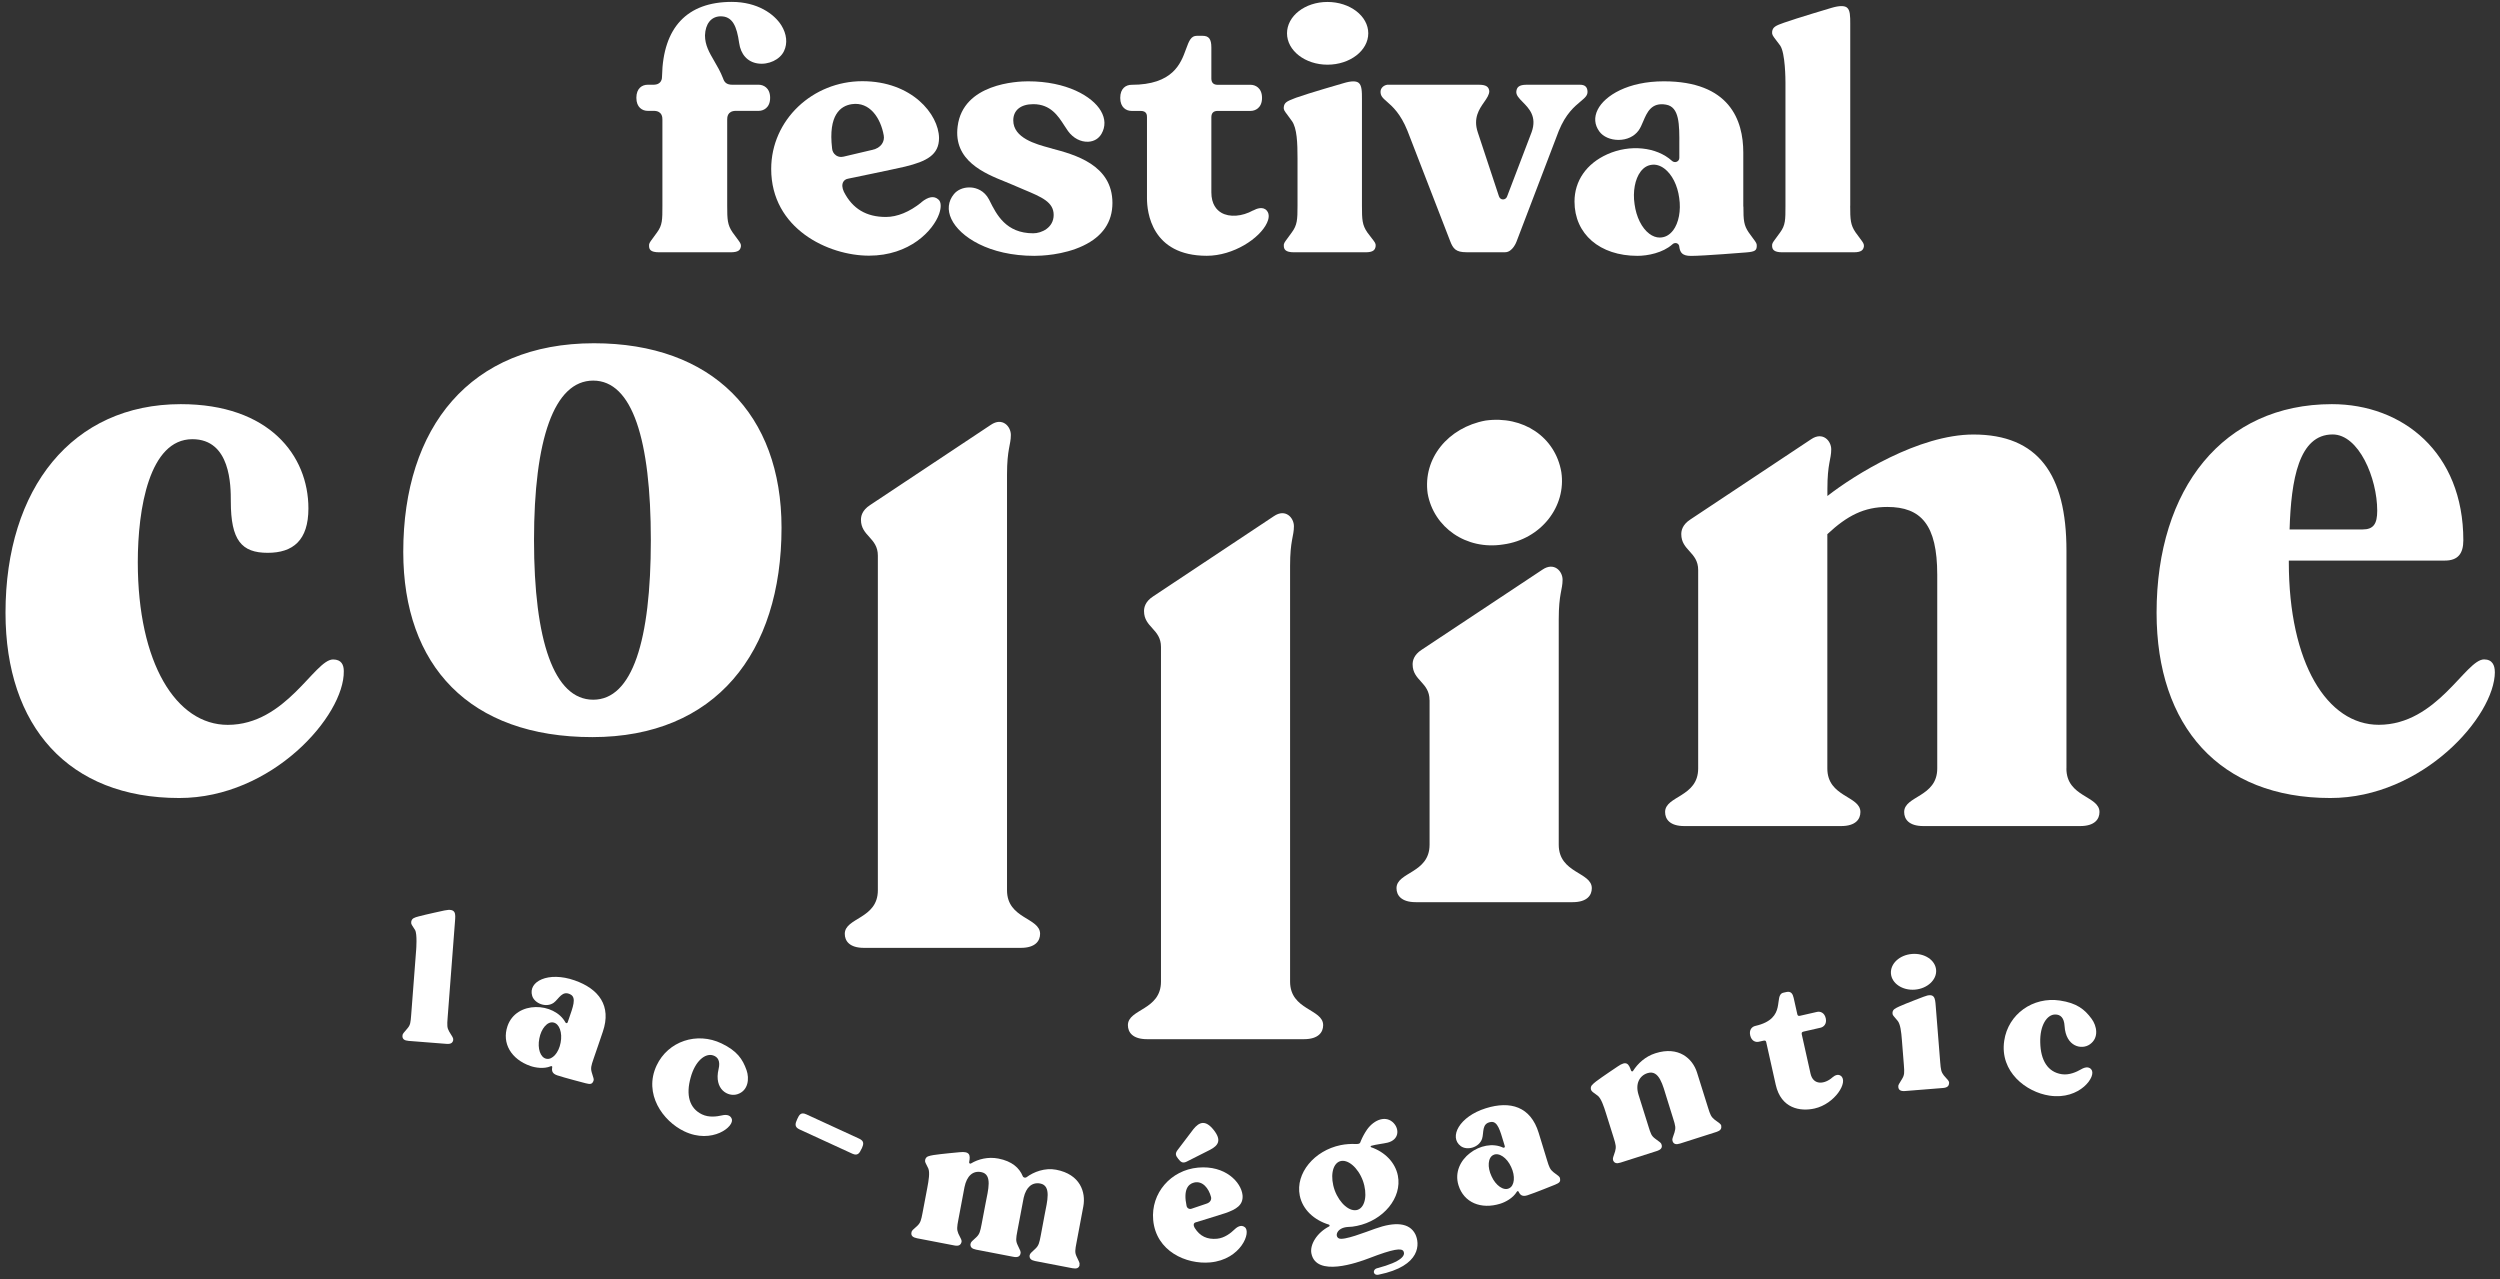
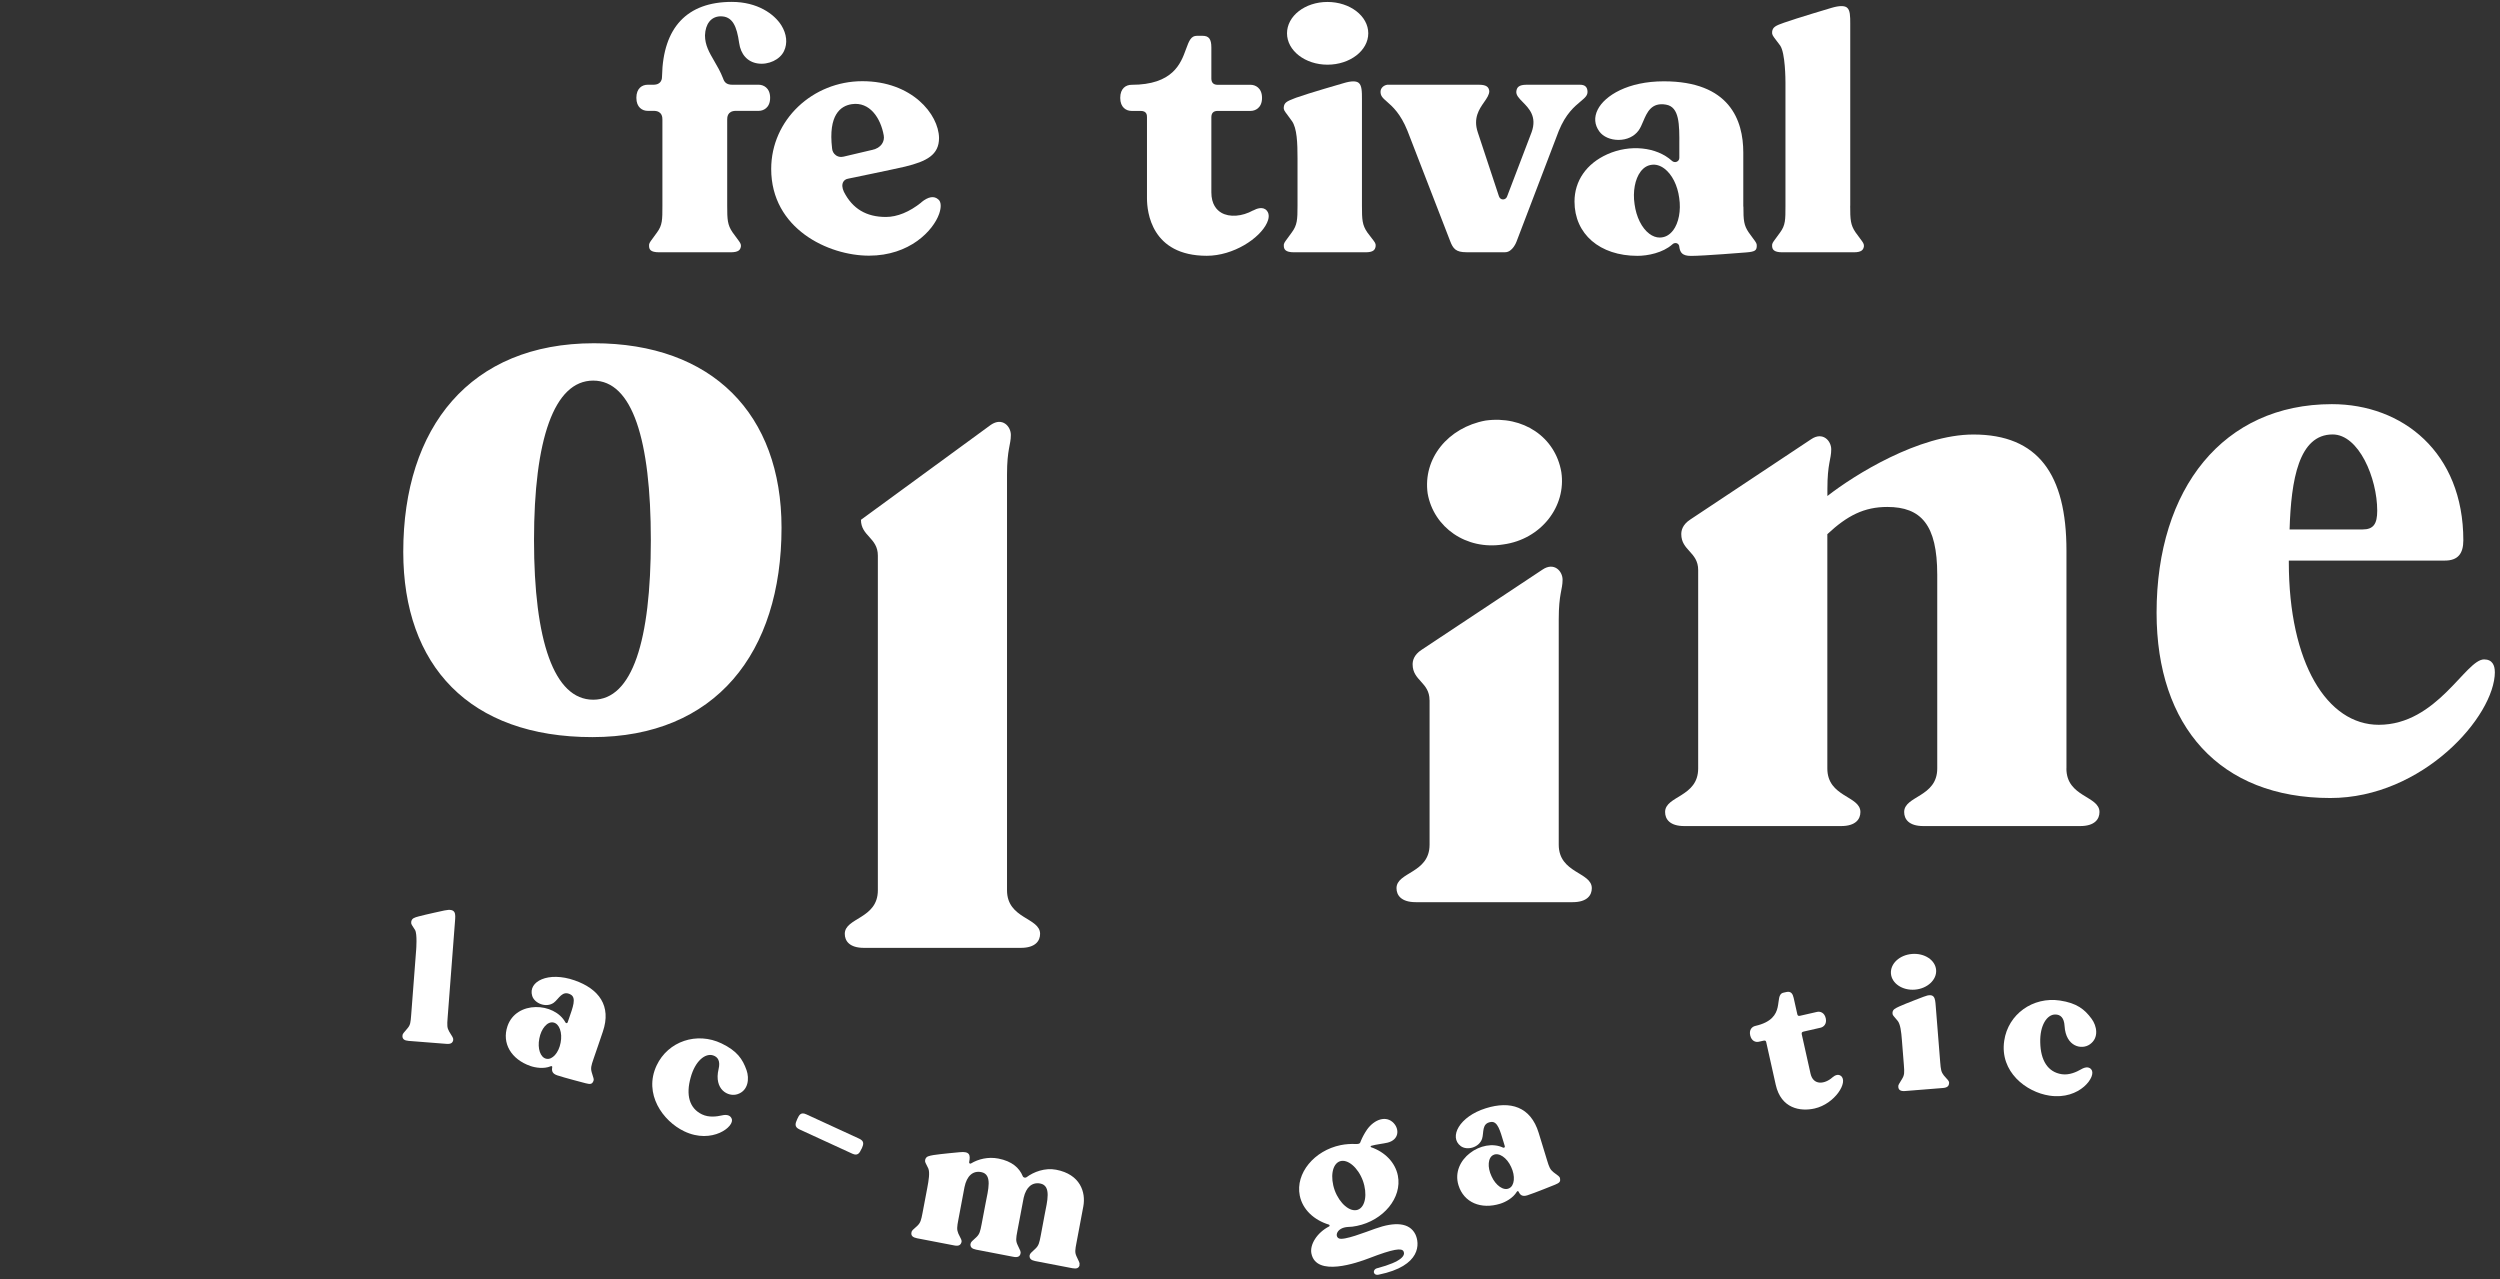
<svg xmlns="http://www.w3.org/2000/svg" width="424" height="217" viewBox="0 0 424 217" fill="none">
  <rect x="0" y="0" width="424" height="217" fill="#333333" stroke="none" />
-   <path d="M45.406 93.758C40.969 93.758 39.146 91.64 39.146 85.046C39.146 82.406 39.146 74.487 32.625 74.487C25.323 74.487 23.37 86.24 23.37 95.344C23.37 112.508 29.891 122.936 38.625 122.936C48.531 122.936 53.359 111.845 56.484 111.845C57.916 111.845 58.307 112.769 58.307 113.823C58.437 121.351 46.177 135.343 30.401 135.343C11.631 135.343 0.934 123.197 0.934 103.926C0.934 82.807 12.272 68.544 30.662 68.544C45.656 68.544 52.307 77.257 52.307 86.23C52.307 91.64 49.703 93.758 45.396 93.758H45.406Z" fill="white" />
  <path d="M100.726 58.216C120.809 58.216 132.548 70.231 132.548 89.502C132.548 110.751 121.329 125.014 100.465 125.014C79.602 125.014 68.393 112.869 68.393 93.597C68.393 72.479 79.732 58.216 100.726 58.216ZM110.382 91.61C110.382 74.587 107.256 64.55 100.606 64.55C93.955 64.55 90.569 74.587 90.569 91.61C90.569 108.633 93.955 118.671 100.606 118.671C107.256 118.671 110.382 108.643 110.382 91.61Z" fill="white" />
-   <path d="M146.53 160.757C144.056 160.757 143.275 159.573 143.275 158.378C143.275 155.608 148.884 155.869 148.884 150.991V94.23C148.884 91.189 146.019 90.928 146.019 88.157C146.019 87.625 146.15 86.571 147.582 85.648L168.055 72.047C170.008 70.722 171.441 72.308 171.441 73.764C171.441 75.48 170.79 76.143 170.79 80.499V150.991C170.79 155.869 176.399 155.608 176.399 158.378C176.399 159.562 175.617 160.757 173.133 160.757H146.53Z" fill="white" />
-   <path d="M194.549 176.245C192.074 176.245 191.293 175.06 191.293 173.866C191.293 171.096 196.902 171.357 196.902 166.478V109.718C196.902 106.686 194.028 106.415 194.028 103.645C194.028 103.113 194.158 102.059 195.59 101.136L216.063 87.535C218.017 86.21 219.449 87.796 219.449 89.252C219.449 90.968 218.798 91.63 218.798 95.987V166.478C218.798 171.357 224.407 171.096 224.407 173.866C224.407 175.05 223.626 176.245 221.152 176.245H194.549Z" fill="white" />
+   <path d="M146.53 160.757C144.056 160.757 143.275 159.573 143.275 158.378C143.275 155.608 148.884 155.869 148.884 150.991V94.23C148.884 91.189 146.019 90.928 146.019 88.157L168.055 72.047C170.008 70.722 171.441 72.308 171.441 73.764C171.441 75.48 170.79 76.143 170.79 80.499V150.991C170.79 155.869 176.399 155.608 176.399 158.378C176.399 159.562 175.617 160.757 173.133 160.757H146.53Z" fill="white" />
  <path d="M242.446 118.741C242.446 115.71 239.582 115.449 239.582 112.679C239.582 112.147 239.712 111.093 241.144 110.179L261.617 96.599C263.571 95.284 265.013 96.86 265.013 98.315C265.013 100.032 264.362 100.684 264.362 105.04V143.262C264.362 148.14 269.971 147.879 269.971 150.64C269.971 151.824 269.19 153.008 266.716 153.008H240.112C237.638 153.008 236.847 151.824 236.847 150.64C236.847 147.869 242.456 148.13 242.456 143.262V118.741H242.446ZM242.136 83.731C241.274 77.749 245.601 72.499 251.952 71.325C258.302 70.452 263.791 74.095 264.803 80.078C265.674 85.919 261.337 91.46 254.987 92.333C248.636 93.357 243.147 89.412 242.136 83.721V83.731Z" fill="white" />
  <path d="M350.461 130.334C350.461 135.222 356.071 134.951 356.071 137.721C356.071 138.906 355.289 140.1 352.805 140.1H326.202C323.728 140.1 322.947 138.916 322.947 137.721C322.947 134.951 328.556 135.212 328.556 130.334V97.462C328.556 89.01 325.821 85.979 320.082 85.979C316.166 85.979 313.301 87.435 309.916 90.596V130.334C309.916 135.222 315.525 134.951 315.525 137.721C315.525 138.906 314.743 140.1 312.259 140.1H285.656C283.182 140.1 282.401 138.916 282.401 137.721C282.401 134.951 288.01 135.212 288.01 130.334V96.669C288.01 93.628 285.145 93.367 285.145 90.596C285.145 90.064 285.276 89.01 286.708 88.087L307.181 74.487C309.134 73.162 310.577 74.748 310.577 76.203C310.577 77.919 309.926 78.582 309.926 82.938V84.122C314.493 80.559 325.441 73.694 334.696 73.694C345.654 73.694 350.471 80.429 350.471 93.367V130.324L350.461 130.334Z" fill="white" />
  <path d="M423.13 113.953C423.13 121.481 410.87 135.343 395.224 135.343C376.454 135.343 365.756 123.197 365.756 103.926C365.756 82.807 377.105 68.544 395.485 68.544C407.484 68.544 417.781 76.725 417.781 91.64C417.781 93.889 416.869 95.073 414.656 95.073H388.183V95.334C388.183 112.498 394.703 122.926 403.438 122.926C413.344 122.926 418.172 111.835 421.297 111.835C422.729 111.835 423.12 112.889 423.12 113.943L423.13 113.953ZM388.313 89.793H400.703C402.526 89.793 403.177 88.87 403.177 86.622C403.177 81.081 400.052 73.683 395.615 73.683C389.876 73.683 388.573 81.342 388.313 89.793Z" fill="white" />
  <path d="M124.825 18.8H128.701C129.412 18.8 130.614 18.338 130.614 16.591C130.614 14.845 129.412 14.373 128.701 14.373H124.224C123.202 14.373 122.851 13.942 122.631 13.289C122.19 12.155 121.65 11.232 121.129 10.338C120.287 8.893 119.566 7.648 119.566 6.002C119.636 4.045 120.588 2.84 122.12 2.77C124.274 2.7 124.965 4.517 125.356 7.267C125.626 9.224 126.768 10.499 128.501 10.76C130.324 11.041 132.287 10.117 132.968 8.662C133.599 7.347 133.429 5.761 132.517 4.296C131.315 2.379 128.471 0.321 124.104 0.321C116.531 0.321 112.445 4.667 112.284 12.888C112.284 13.249 112.284 14.373 110.792 14.373H109.84C108.919 14.373 107.927 14.955 107.927 16.591C107.927 18.228 108.959 18.8 109.84 18.8H110.852C112.344 18.8 112.344 19.924 112.344 20.295V34.889C112.344 37.278 112.344 38.172 111.443 39.406C111.152 39.818 110.912 40.139 110.712 40.41C110.151 41.163 110.051 41.313 110.081 41.745C110.111 42.277 110.271 42.789 111.814 42.789H123.873C125.265 42.789 125.586 42.397 125.666 41.725C125.666 41.343 125.546 41.173 125.015 40.46C124.815 40.189 124.554 39.848 124.234 39.396C123.382 38.142 123.332 37.258 123.332 34.889V20.295C123.332 19.924 123.332 18.8 124.825 18.8Z" fill="white" />
  <path d="M156.266 34.328C154.253 35.944 152.169 36.797 150.246 36.797C146.921 36.797 144.587 35.402 143.125 32.531C142.814 31.869 142.774 31.276 143.015 30.855C143.135 30.634 143.395 30.353 143.936 30.283C143.986 30.273 151.508 28.727 153.512 28.255C157.158 27.362 159.261 26.278 159.261 23.397C159.201 19.362 154.653 13.771 146.25 13.771C137.846 13.771 130.795 20.316 130.795 28.657C130.795 38.804 140.49 43.361 147.382 43.361C154.273 43.361 158.279 39.115 159.281 36.265C159.672 35.141 159.622 34.217 159.151 33.836C158.42 33.173 157.458 33.334 156.256 34.307L156.266 34.328ZM141.752 26.318C141.382 26.057 141.152 25.635 141.121 25.164C140.45 19.472 142.564 17.947 144.467 17.666C147.502 17.214 149.365 20.014 149.886 22.985C150.056 23.939 149.505 25.113 147.872 25.435L143.055 26.569C142.924 26.599 142.794 26.619 142.664 26.619C142.343 26.619 142.023 26.519 141.752 26.328V26.318Z" fill="white" />
-   <path d="M178.372 25.174L177.991 25.073C175.698 24.451 171.851 23.417 171.851 20.416C171.851 18.689 173.123 17.666 175.247 17.666C178.192 17.666 179.474 19.683 180.515 21.299C180.736 21.63 180.936 21.952 181.146 22.243C182.018 23.437 183.3 24.099 184.572 24.039C185.554 23.989 186.345 23.507 186.816 22.694C187.517 21.47 187.477 20.135 186.715 18.82C185.263 16.321 180.886 13.791 174.355 13.791C172.522 13.791 163.327 14.163 162.416 21.43C161.655 27.261 166.983 29.409 170.519 30.835C170.97 31.015 171.391 31.186 171.751 31.346C172.432 31.648 173.063 31.909 173.654 32.16C176.699 33.434 178.702 34.277 178.702 36.455C178.702 38.633 176.629 39.567 175.237 39.567C170.599 39.567 169.007 36.375 167.845 34.047L167.755 33.866C166.923 32.26 165.551 31.889 164.81 31.808C164.67 31.788 164.529 31.788 164.389 31.788C163.347 31.788 162.376 32.2 161.785 32.922C160.793 34.127 160.633 35.622 161.354 37.148C162.767 40.159 167.765 43.391 175.417 43.391C176.519 43.391 180.355 43.271 183.701 41.675C186.996 40.109 188.669 37.67 188.669 34.418C188.669 27.924 182.218 26.207 178.362 25.184L178.372 25.174Z" fill="white" />
  <path d="M212.537 35.682C210.634 36.736 208.511 36.887 207.129 36.074C206.357 35.622 205.446 34.649 205.446 32.621V19.884C205.446 19.171 205.806 18.81 206.518 18.81H212.127C212.838 18.81 214.04 18.348 214.04 16.602C214.04 14.855 212.838 14.383 212.127 14.383H206.518C205.806 14.383 205.446 14.022 205.446 13.309V8.05C205.446 6.625 205.025 6.073 203.953 6.073H203.002C202.01 6.073 201.68 6.855 201.139 8.351C200.267 10.76 198.935 14.383 191.904 14.383C190.982 14.383 189.991 14.966 189.991 16.602C189.991 18.238 191.022 18.81 191.904 18.81H193.456C194.528 18.81 194.528 19.563 194.528 19.884V33.635C194.528 35.923 195.259 43.381 204.675 43.381C209.172 43.381 213.659 40.44 214.881 37.8C215.162 37.198 215.382 36.345 214.851 35.723C214.21 34.97 213.128 35.371 212.547 35.693L212.537 35.682Z" fill="white" />
  <path d="M230.987 34.89V16.843C230.987 15.568 230.987 14.464 230.406 14.032C230.206 13.882 229.905 13.801 229.525 13.801C229.074 13.801 228.493 13.912 227.802 14.123C227.732 14.143 221.932 15.809 219.819 16.572L219.538 16.682C218.256 17.174 217.806 17.395 217.725 18.188C217.695 18.609 217.796 18.76 218.366 19.512C218.567 19.773 218.807 20.095 219.098 20.516C219.979 21.721 220.059 24.29 220.059 26.82V34.89C220.059 37.268 220.009 38.162 219.098 39.406C218.807 39.818 218.567 40.139 218.366 40.41C217.806 41.163 217.695 41.313 217.735 41.745C217.766 42.287 218.006 42.789 219.468 42.789H231.578C232.91 42.789 233.231 42.387 233.311 41.735C233.341 41.303 233.241 41.163 232.63 40.38C232.429 40.119 232.179 39.808 231.888 39.406C231.027 38.142 230.987 37.258 230.987 34.89Z" fill="white" />
  <path d="M225.138 10.971C228.954 10.971 232.059 8.582 232.059 5.651C232.059 2.72 228.954 0.331 225.138 0.331C221.322 0.331 218.277 2.72 218.277 5.651C218.277 8.582 221.352 10.971 225.138 10.971Z" fill="white" />
  <path d="M267.978 14.373H258.903C257.581 14.373 257.25 14.825 257.17 15.498C257.1 16.13 257.611 16.652 258.262 17.314C259.344 18.419 260.686 19.784 259.774 22.383L255.598 33.334C255.497 33.625 255.217 33.826 254.906 33.826C254.576 33.826 254.305 33.595 254.205 33.244L250.629 22.433C249.828 20.024 250.87 18.519 251.711 17.314C252.182 16.642 252.583 16.05 252.583 15.447C252.502 14.815 252.172 14.373 250.85 14.373H235.274C234.674 14.464 234.183 14.915 234.143 15.478C234.103 16.261 234.503 16.612 235.224 17.244C236.146 18.047 237.528 19.252 238.71 22.193L245.932 40.852C246.443 42.207 246.933 42.779 248.706 42.779H255.267C256.549 42.779 257.19 41.002 257.2 40.982L264.372 22.193C265.564 19.282 267.016 18.087 268.068 17.204C268.909 16.501 269.28 16.16 269.24 15.468C269.19 14.735 268.779 14.373 267.988 14.373H267.978Z" fill="white" />
  <path d="M295.662 35.01V25.866C295.662 20.356 293.319 13.791 282.181 13.791C276.111 13.791 272.174 16.2 270.972 18.589C270.321 19.884 270.421 21.169 271.253 22.303C271.894 23.186 273.136 23.728 274.488 23.728C274.488 23.728 274.498 23.728 274.508 23.728C275.93 23.728 277.172 23.136 277.904 22.132C278.214 21.701 278.444 21.159 278.685 20.587C279.336 19.051 280.077 17.314 282.551 17.746C284.845 18.127 284.835 21.128 284.815 24.611V26.77C284.815 27.071 284.645 27.322 284.374 27.432C284.094 27.552 283.763 27.482 283.543 27.261C280.938 24.913 276.431 24.451 272.615 26.157C269.069 27.743 267.036 30.664 267.036 34.187C267.036 39.697 271.323 43.391 277.713 43.391C279.446 43.391 282.03 42.879 283.623 41.454C283.773 41.303 283.973 41.223 284.174 41.223C284.264 41.223 284.344 41.243 284.424 41.273C284.665 41.374 284.815 41.615 284.815 41.906C284.955 42.829 285.316 43.401 286.788 43.401C288.962 43.401 296.113 42.809 296.183 42.809C297.736 42.689 297.906 42.418 297.946 41.765C297.976 41.334 297.876 41.173 297.315 40.43C297.115 40.169 296.874 39.848 296.584 39.426C295.753 38.212 295.682 37.359 295.682 35.04L295.662 35.01ZM283.753 39.075C283.232 39.758 282.581 40.169 281.86 40.26C281.74 40.28 281.61 40.29 281.489 40.29C280.898 40.29 280.287 40.069 279.727 39.647C278.444 38.684 277.513 36.807 277.222 34.629C276.902 32.491 277.293 30.373 278.244 29.108C278.745 28.436 279.386 28.044 280.097 27.954C280.818 27.843 281.57 28.064 282.271 28.586C283.573 29.56 284.514 31.427 284.795 33.585C285.115 35.703 284.715 37.81 283.753 39.085V39.075Z" fill="white" />
  <path d="M313.802 34.89V4.045C313.802 2.79 313.802 1.696 313.231 1.275C313.021 1.114 312.71 1.034 312.31 1.034C311.859 1.034 311.298 1.134 310.617 1.335C310.557 1.355 304.757 3.071 302.584 3.844C301.151 4.346 300.641 4.587 300.55 5.4C300.52 5.872 300.631 6.032 301.232 6.815C301.422 7.056 301.642 7.347 301.913 7.719C302.794 8.973 302.814 13.52 302.814 14.032V34.9C302.814 37.289 302.814 38.182 301.913 39.416C301.622 39.828 301.382 40.159 301.181 40.42C300.621 41.163 300.52 41.324 300.55 41.745C300.58 42.287 300.821 42.789 302.283 42.789H314.393C315.715 42.789 316.036 42.388 316.126 41.745C316.126 41.334 316.006 41.163 315.475 40.46C315.264 40.189 315.014 39.848 314.693 39.396C313.842 38.142 313.792 37.258 313.792 34.89H313.802Z" fill="white" />
  <path d="M76.867 176.395C76.767 176.897 76.436 177.098 75.705 177.038C75.675 177.038 69.305 176.536 69.305 176.536C68.584 176.476 68.253 176.235 68.253 175.713C68.253 175.291 68.454 175.211 69.115 174.398C69.605 173.826 69.635 173.414 69.736 172.14L70.587 161.018C70.587 161.018 70.787 158.409 70.397 157.736C69.856 156.863 69.675 156.752 69.746 156.311C69.856 155.739 70.276 155.618 71.018 155.417C72.22 155.096 75.375 154.414 75.375 154.414C77.378 153.992 77.268 154.976 77.168 156.251L75.916 172.631C75.816 173.906 75.816 174.318 76.186 174.96C76.717 175.863 76.897 175.974 76.867 176.395Z" fill="white" />
  <path d="M100.616 183.391C100.425 183.863 100.125 183.933 99.334 183.722C99.334 183.722 95.618 182.759 94.506 182.377C93.724 182.106 93.534 181.695 93.654 181.032C93.714 180.852 93.544 180.761 93.384 180.842C92.252 181.323 90.79 181.083 89.948 180.791C86.723 179.667 85.07 176.957 86.072 174.026C87.564 169.68 94.025 169.971 95.898 173.404C95.978 173.565 96.208 173.575 96.269 173.404L96.509 172.711C97.14 170.865 97.801 169.239 96.789 168.677C95.357 167.874 94.786 169.429 93.905 170.072C92.623 170.975 90.649 170.182 90.259 168.897C89.518 166.468 92.963 164.702 97.451 166.268C101.547 167.703 103.751 170.564 102.238 174.98L101.457 177.278C101.307 177.73 100.976 178.664 100.656 179.607C100.265 180.751 100.155 181.153 100.355 181.865C100.646 182.879 100.796 183.03 100.626 183.411L100.616 183.391ZM95.077 176.857C95.427 175.151 94.856 173.595 93.845 173.414C92.843 173.203 91.781 174.448 91.471 176.134C91.12 177.841 91.661 179.386 92.673 179.567C93.674 179.778 94.766 178.543 95.077 176.857Z" fill="white" />
  <path d="M124.084 189.715C124.705 190.999 120.768 194.141 116.031 191.863C112.425 190.136 109.1 185.519 111.363 180.701C113.306 176.576 118.204 174.96 122.381 176.967C124.985 178.222 125.947 179.597 126.618 181.514C127.109 182.919 126.929 184.957 125.096 185.569C123.503 186.111 121.049 184.786 121.87 181.324C122.201 179.958 121.76 179.256 120.939 178.995C119.597 178.563 117.884 179.969 117.133 182.759C116.311 185.69 116.892 187.958 119.066 189.002C120.238 189.564 121.59 189.363 122.381 189.183C123.453 188.922 123.914 189.283 124.094 189.725L124.084 189.715Z" fill="white" />
  <path d="M146.13 194.803C145.789 195.556 145.479 196.088 144.557 195.667C144.207 195.506 135.973 191.722 135.603 191.551C134.681 191.13 134.872 190.548 135.212 189.795C135.543 189.062 135.833 188.57 136.755 188.992C137.125 189.163 145.369 192.957 145.719 193.117C146.641 193.539 146.46 194.091 146.14 194.824L146.13 194.803Z" fill="white" />
  <path d="M183.1 214.577C182.969 215.069 182.589 215.229 181.878 215.089C181.878 215.089 175.597 213.874 175.567 213.874C174.856 213.734 174.586 213.453 174.616 212.941C174.696 212.529 174.896 212.479 175.647 211.736C176.168 211.214 176.268 210.813 176.509 209.558L177.18 205.975C177.591 203.807 178.362 201.097 176.429 200.725C175.056 200.464 174.025 201.338 173.614 203.144C173.484 203.807 172.542 208.795 172.542 208.795C172.302 210.05 172.262 210.462 172.582 211.144C173.013 212.108 173.183 212.238 173.073 212.64C172.953 213.131 172.562 213.292 171.851 213.152C171.821 213.152 165.571 211.937 165.541 211.937C164.83 211.797 164.559 211.515 164.589 211.004C164.67 210.592 164.84 210.532 165.621 209.799C166.142 209.277 166.242 208.876 166.483 207.621L167.164 204.038C167.574 201.87 168.376 199.16 166.412 198.788C165.01 198.517 163.968 199.421 163.578 201.338L162.536 206.868C162.296 208.123 162.256 208.534 162.536 209.217C162.997 210.181 163.167 210.321 163.057 210.713C162.897 211.204 162.546 211.365 161.835 211.224C161.805 211.224 155.555 210.01 155.525 210.01C154.814 209.869 154.503 209.588 154.573 209.076C154.613 208.665 154.824 208.605 155.605 207.872C156.126 207.35 156.226 206.949 156.466 205.694L157.268 201.458C157.508 200.203 157.728 198.848 157.438 198.166C156.977 197.202 156.807 197.072 156.917 196.67C157.087 196.088 157.548 196.048 158.319 195.897C159.521 195.707 162.726 195.416 162.726 195.416C164.539 195.215 164.589 195.938 164.369 197.102C164.329 197.293 164.529 197.423 164.68 197.323C165.912 196.58 167.574 196.158 169.317 196.49C171.651 196.941 172.883 198.086 173.454 199.471C173.534 199.712 173.875 199.812 174.095 199.661C175.297 198.758 177.21 198.015 179.133 198.387C183.21 199.17 184.181 202.191 183.731 204.61C183.63 205.142 182.579 210.733 182.579 210.733C182.338 211.987 182.268 212.399 182.579 213.081C183.009 214.045 183.18 214.175 183.069 214.577H183.1Z" fill="white" />
-   <path d="M205.256 214.105C201.189 214.477 196.061 212.218 195.58 206.908C195.169 202.362 198.565 198.447 203.192 198.025C207.82 197.604 210.504 200.505 210.735 202.693C210.885 204.379 209.683 205.102 207.8 205.754C206.748 206.105 202.822 207.3 202.822 207.3C202.351 207.41 202.391 207.852 202.621 208.253C203.513 209.679 204.735 210.241 206.408 210.09C207.7 209.97 208.761 209.107 209.352 208.534C210.144 207.762 210.715 207.832 211.095 208.113C212.277 208.906 210.484 213.623 205.256 214.105ZM201.239 197.022C200.568 197.343 200.258 197.082 199.827 196.54C199.396 195.998 199.266 195.657 199.697 195.074L202.391 191.521C203.393 190.277 204.434 189.885 205.827 191.622C207.229 193.388 206.638 194.271 205.216 195.014L201.239 197.022ZM202.081 205.001L204.575 204.158C205.376 203.927 205.486 203.335 205.386 202.994C205.005 201.549 203.964 200.204 202.501 200.565C201.45 200.826 200.678 201.86 201.239 204.499C201.309 204.911 201.71 205.132 202.081 205.001Z" fill="white" />
  <path d="M232.55 194.332C232.43 194.392 232.43 194.523 232.53 194.563C234.854 195.366 236.627 197.122 237.077 199.381C237.829 203.145 234.603 206.999 230.136 207.912C229.605 208.023 229.104 208.093 228.594 208.093C226.711 208.213 226.32 209.669 227.071 210.03C227.862 210.452 231.689 208.926 233.231 208.384C236.607 207.169 239.031 207.36 240.032 209.307C240.793 210.853 241.114 214.697 233.822 216.183C232.831 216.384 232.74 215.3 233.542 215.099C237.959 213.935 238.349 212.841 238.039 212.228C237.728 211.636 236.366 211.787 232.199 213.393C230.186 214.165 223.225 216.625 222.414 212.59C222.113 211.084 223.355 209.067 225.428 207.993C225.549 207.932 225.509 207.752 225.398 207.701C222.884 206.939 220.921 205.162 220.44 202.773C219.679 198.979 222.914 195.125 227.382 194.211C228.223 194.041 229.084 193.991 229.896 194.021C230.707 194.051 230.667 193.83 230.797 193.509C231.078 192.836 231.438 192.174 231.859 191.562C233.091 189.845 235.114 189.102 236.396 190.508C237.348 191.551 237.278 193.298 235.345 193.79C234.603 193.97 233.431 194.081 232.55 194.332ZM231.138 200.234C230.306 197.995 228.554 196.52 227.251 196.952C225.929 197.413 225.569 199.642 226.37 201.89C227.201 204.128 228.964 205.634 230.286 205.172C231.578 204.71 231.949 202.482 231.138 200.234Z" fill="white" />
  <path d="M264.572 199.892C264.692 200.394 264.492 200.615 263.731 200.926C263.731 200.926 260.165 202.372 259.043 202.723C258.262 202.964 257.861 202.753 257.571 202.141C257.51 201.96 257.32 201.98 257.24 202.141C256.609 203.205 255.287 203.887 254.446 204.148C251.18 205.162 248.265 203.967 247.354 201.006C246.012 196.61 251.401 192.987 254.916 194.633C255.077 194.713 255.267 194.593 255.217 194.402L255.006 193.699C254.435 191.832 254.015 190.126 252.873 190.287C251.25 190.497 251.701 192.093 251.36 193.137C250.86 194.633 248.806 195.175 247.735 194.372C245.711 192.856 247.464 189.373 252.002 187.958C256.148 186.663 259.594 187.667 260.956 192.123L261.667 194.442C261.807 194.904 262.098 195.847 262.388 196.801C262.739 197.965 262.899 198.347 263.47 198.808C264.302 199.451 264.502 199.491 264.602 199.892H264.572ZM256.289 197.915C255.577 196.329 254.205 195.416 253.284 195.877C252.352 196.299 252.222 197.945 252.963 199.491C253.674 201.077 255.016 202 255.938 201.538C256.869 201.117 257.03 199.461 256.289 197.915Z" fill="white" />
-   <path d="M291.917 190.949C292.007 191.461 291.777 191.762 291.085 191.983C291.055 191.983 284.986 193.93 284.956 193.94C284.264 194.161 283.864 194.051 283.683 193.579C283.533 193.188 283.683 193.037 284.004 192.033C284.234 191.291 284.154 190.909 283.764 189.695L282.682 186.222C282.021 184.114 281.43 181.354 279.407 182.006C278.054 182.438 277.313 183.813 277.894 185.67L279.577 191.04C279.957 192.254 280.068 192.625 280.689 193.097C281.52 193.74 281.73 193.77 281.82 194.181C281.941 194.673 281.68 194.994 280.989 195.215C280.989 195.215 274.889 197.162 274.859 197.172C274.168 197.393 273.797 197.273 273.587 196.811C273.467 196.41 273.617 196.269 273.928 195.255C274.128 194.523 274.048 194.141 273.667 192.927L272.375 188.811C271.994 187.587 271.554 186.292 270.983 185.84C270.151 185.198 269.941 185.168 269.821 184.766C269.701 184.164 270.081 183.913 270.692 183.411C271.684 182.658 274.378 180.862 274.378 180.862C275.871 179.818 276.231 180.44 276.622 181.554C276.682 181.735 276.892 181.775 276.973 181.615C277.754 180.39 279.036 179.176 280.749 178.634C284.705 177.369 287.069 179.537 287.81 181.886C287.97 182.408 289.673 187.828 289.673 187.828C290.054 189.052 290.194 189.404 290.785 189.885C291.616 190.528 291.827 190.558 291.947 190.959L291.917 190.949Z" fill="white" />
  <path d="M307.762 187.998C305.328 188.55 302.063 188.018 301.162 183.963L299.559 176.786C299.509 176.566 299.449 176.425 299.108 176.495L298.307 176.676C297.756 176.806 297.055 176.566 296.835 175.602C296.614 174.638 297.155 174.116 297.706 173.996C303.235 172.741 300.661 168.767 302.484 168.355L302.975 168.245C303.776 168.064 304.056 168.586 304.207 169.248L304.818 171.989C304.868 172.209 304.968 172.35 305.268 172.28L308.173 171.617C308.694 171.497 309.425 171.728 309.645 172.691C309.866 173.655 309.295 174.177 308.774 174.297L305.869 174.96C305.559 175.03 305.539 175.2 305.579 175.421L307.061 182.066C307.522 184.154 309.505 183.873 310.777 182.728C311.238 182.327 311.779 182.136 312.21 182.467C313.542 183.481 311.188 187.225 307.762 187.998Z" fill="white" />
  <path d="M320.703 165.123C320.573 163.437 322.166 161.962 324.279 161.791C326.393 161.62 328.235 162.825 328.366 164.511C328.496 166.167 326.873 167.683 324.76 167.843C322.646 168.014 320.833 166.78 320.703 165.123ZM330.559 183.702C330.539 184.214 330.239 184.465 329.518 184.525C329.488 184.525 323.147 185.037 323.117 185.037C322.396 185.098 322.025 184.897 321.955 184.395C321.895 183.983 322.075 183.873 322.606 182.96C322.997 182.317 322.997 181.906 322.897 180.631L322.556 176.325C322.456 175.05 322.316 173.685 321.825 173.113C321.154 172.3 320.964 172.22 320.964 171.808C320.984 171.196 321.414 171.035 322.116 170.694C323.217 170.192 326.242 169.048 326.242 169.048C328.145 168.285 328.195 169.309 328.296 170.584L329.057 180.139C329.157 181.414 329.227 181.825 329.678 182.398C330.379 183.211 330.569 183.291 330.579 183.702H330.559Z" fill="white" />
  <path d="M354.679 181.394C355.64 182.448 352.796 186.603 347.597 185.82C343.651 185.228 339.133 181.795 339.915 176.516C340.576 171.989 344.793 169.008 349.37 169.69C352.215 170.122 353.537 171.156 354.739 172.792C355.62 173.986 356.031 175.994 354.458 177.108C353.096 178.101 350.362 177.559 350.151 174.006C350.071 172.601 349.45 172.059 348.579 172.059C347.176 172.039 345.944 173.896 346.025 176.787C346.085 179.838 347.297 181.825 349.68 182.187C350.963 182.377 352.205 181.785 352.906 181.384C353.857 180.811 354.398 181.022 354.699 181.384L354.679 181.394Z" fill="white" />
</svg>